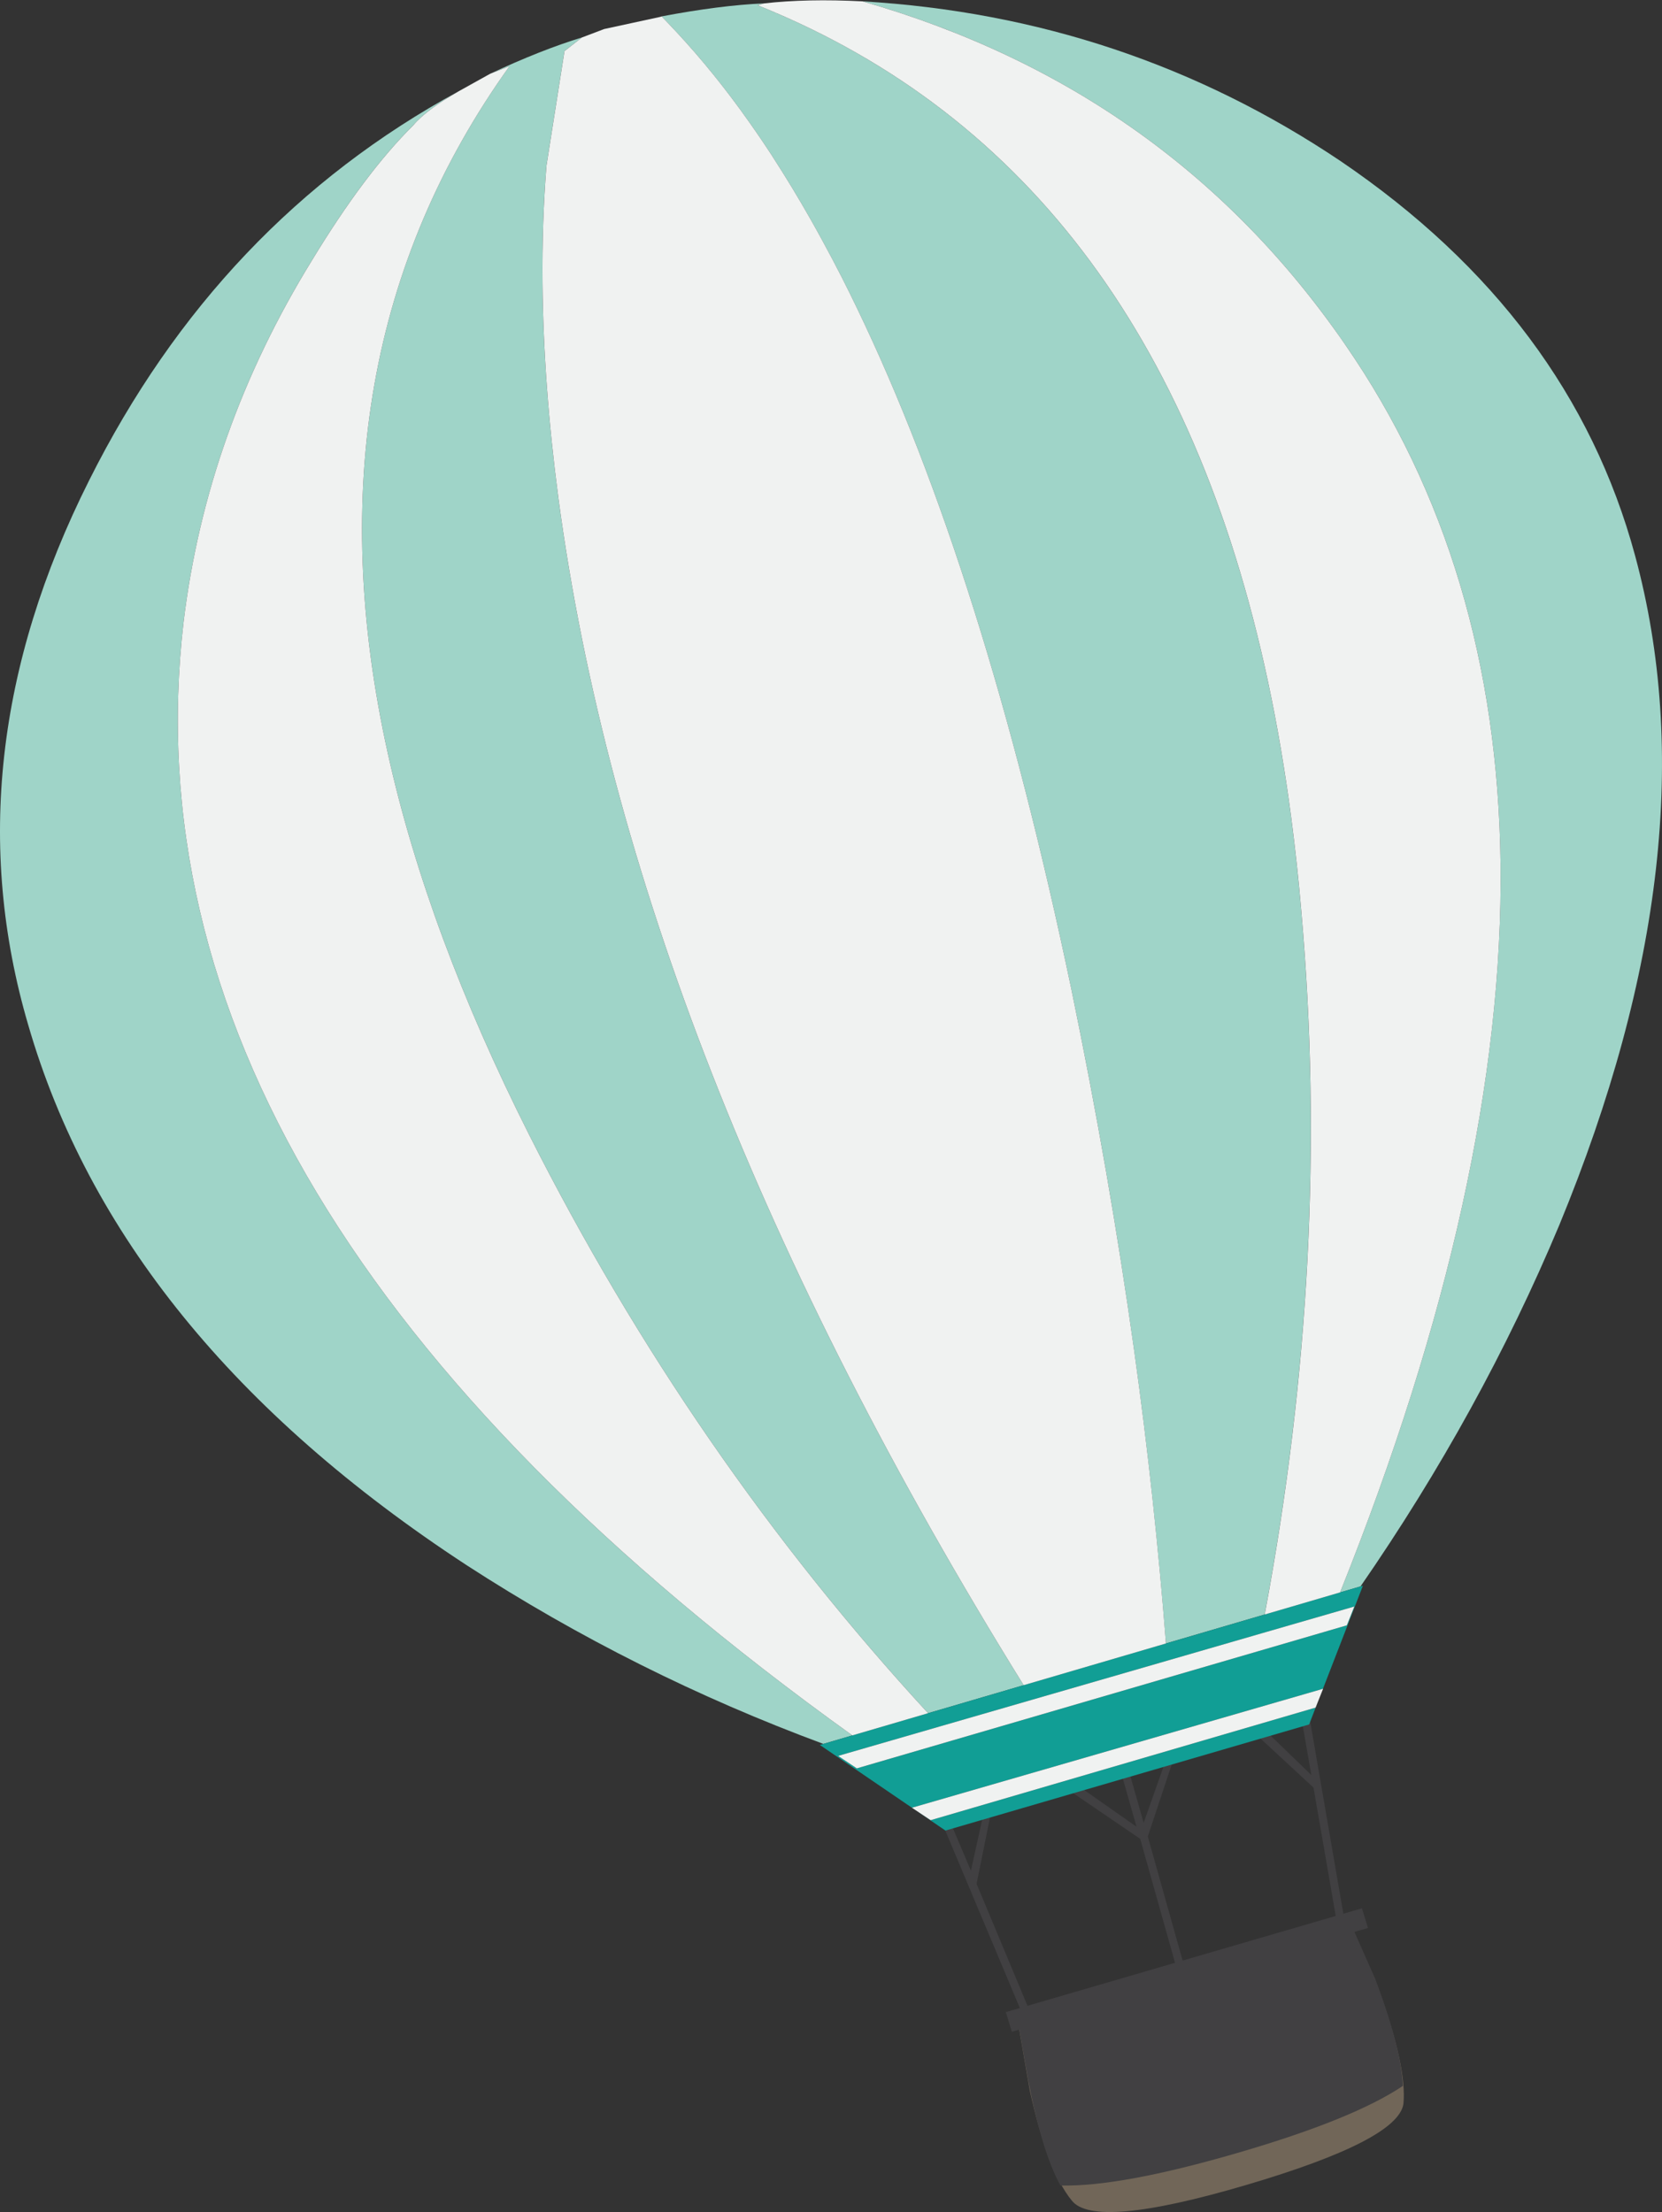
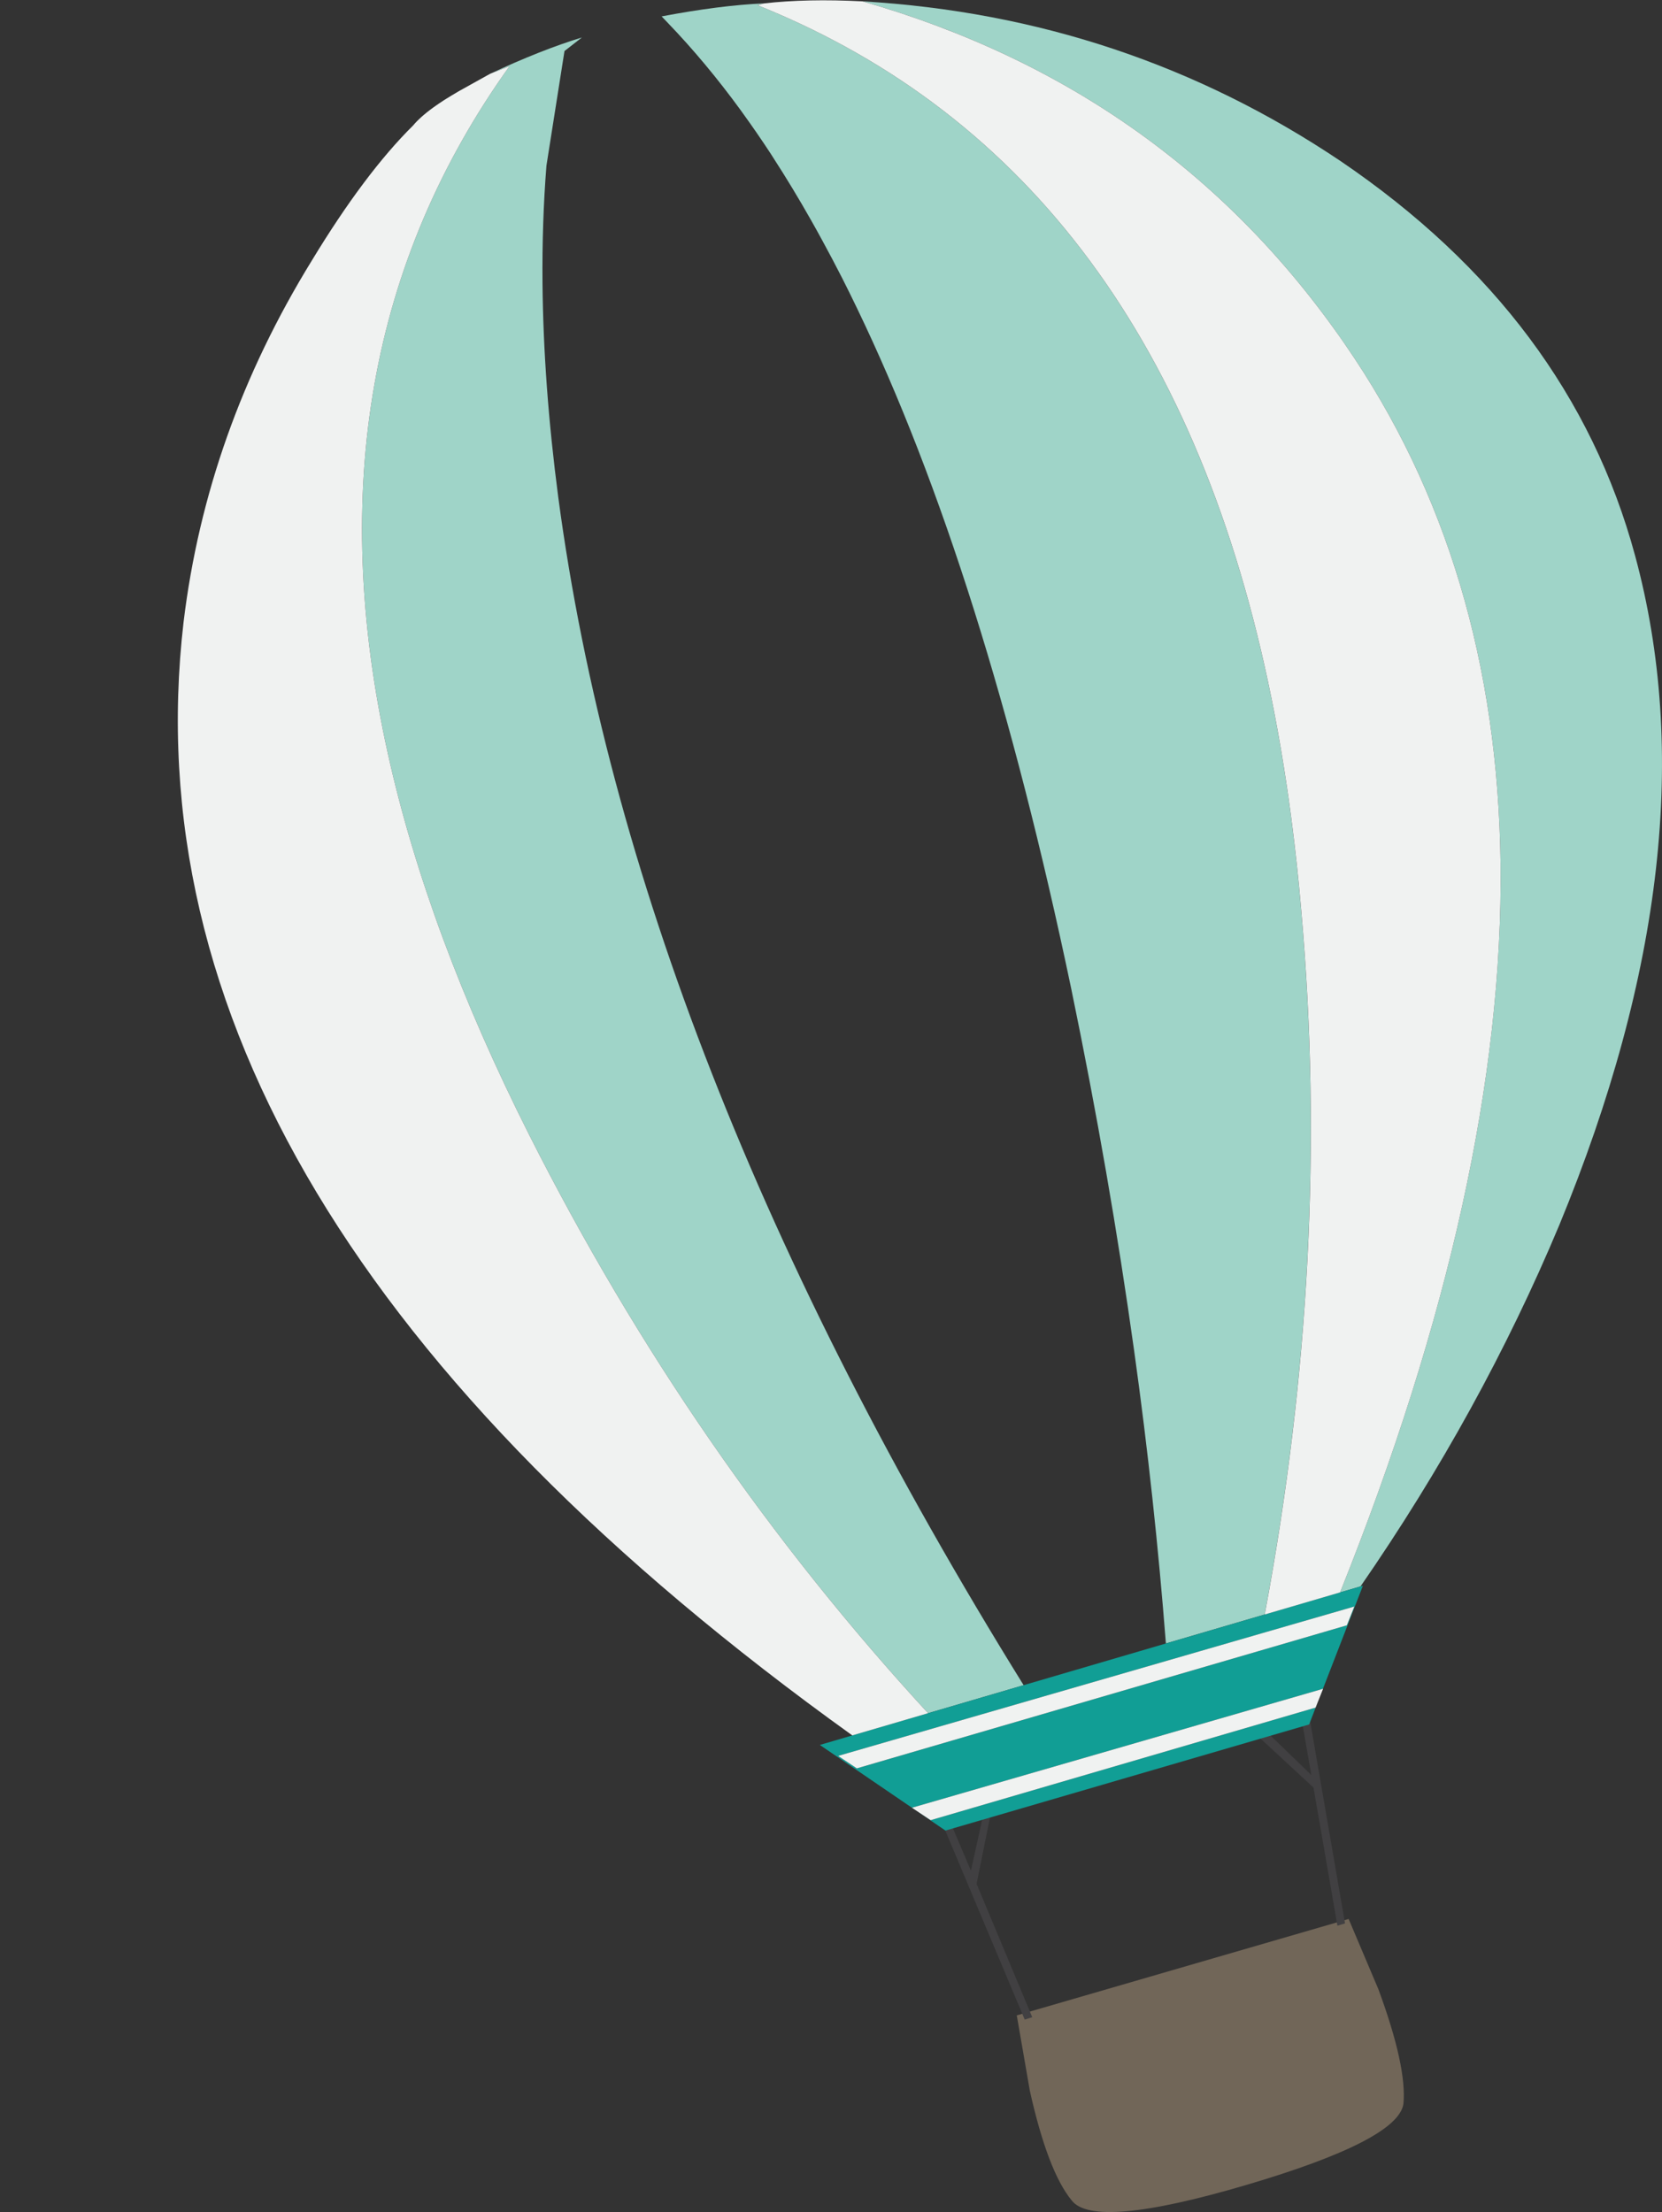
<svg xmlns="http://www.w3.org/2000/svg" x="0px" y="0px" width="150.28px" height="200px" viewBox="0 0 150.28 200" xml:space="preserve">
  <rect x="0" y="0" width="150.28" height="200" fill="#333333" stroke="none" />
  <path fill-rule="evenodd" fill="#716658" d="M126.9,190.22c-0.327,2.19-5.075,4.637-14.242,7.338   c-9.167,2.698-14.421,3.156-15.764,1.376c-1.436-1.753-2.694-5.056-3.775-9.905l-1.181-6.813l30.008-8.716l2.69,6.351   C126.353,184.507,127.113,187.963,126.9,190.22" />
  <g id="C414042">
    <polygon fill-rule="evenodd" fill="#414042" points="92.654,182.594 84.974,164.315 85.658,164.107     87.792,169.134 88.923,164.009 89.558,164.111 88.304,170.324 93.338,182.383" />
-     <polygon fill-rule="evenodd" fill="#414042" points="101.46,157.938 103.41,164.815 105.417,159.121     106.047,159.228 103.785,166.045 107.224,178.295 106.54,178.505 103.099,166.255 97.042,162.126 97.423,161.413 102.764,165.16     100.775,158.149" />
    <polygon fill-rule="evenodd" fill="#414042" points="120.931,174.109 118.768,161.62 113.545,156.788     114.107,156.168 118.571,160.483 117.585,154.807 118.312,154.733 121.618,173.899" />
-     <path fill-rule="evenodd" fill="#414042" d="M126.853,188.589c-2.982,2.008-7.962,4.027-14.934,6.056    c-7.064,2.058-12.41,3.042-16.034,2.952c-1.126-2.047-2.099-5.237-2.922-9.566l-1.025-5.814l30.008-8.716l2.397,5.395    C125.897,183.005,126.734,186.235,126.853,188.589" />
-     <polygon fill-rule="evenodd" fill="#414042" points="91.492,183.696 90.949,181.92 123.15,172.535     123.694,174.313" />
  </g>
  <g id="C9FD4C8">
-     <path fill="#9FD4C8" d="M16.6,56.23c1.39-11.484,5.256-22.379,11.601-32.684c3.188-5.256,6.242-9.328,9.159-12.21    c0.103-0.125,0.219-0.252,0.345-0.381c0.046-0.048,0.101-0.097,0.15-0.146c0.084-0.082,0.168-0.163,0.262-0.247    c0.069-0.062,0.144-0.124,0.217-0.187c0.084-0.072,0.17-0.144,0.261-0.216c0.089-0.071,0.183-0.143,0.277-0.215    c0.084-0.064,0.171-0.129,0.26-0.194c0.112-0.082,0.227-0.164,0.347-0.247c0.078-0.054,0.159-0.109,0.24-0.164    c0.142-0.095,0.285-0.191,0.437-0.289c0.053-0.034,0.109-0.068,0.164-0.103c0.359-0.228,0.741-0.459,1.154-0.696    C27.002,16.117,15.86,27.846,8.052,43.448C-0.334,60.156-2.17,76.557,2.546,92.65c5.457,18.857,18.673,35.145,39.647,48.863    c10.165,6.588,20.923,11.959,32.257,16.157l2.618-0.768C32.652,125.031,12.493,91.474,16.6,56.23z" />
    <path fill="#9FD4C8" d="M35.077,68.161c2.404,10.832,6.658,22.306,12.762,34.421c9.784,19.389,21.815,36.824,36.08,52.313    l8.638-2.533C68.991,114.387,54.965,78.595,50.483,44.987c-0.898-6.825-1.374-13.292-1.429-19.401    c-0.033-3.665,0.086-7.202,0.356-10.61l1.631-10.36l1.574-1.228c-2.467,0.753-5.23,1.847-8.292,3.279l1.743-0.68c0,0,0,0,0,0    l0.001,0C33.452,23.606,29.788,44.331,35.077,68.161z" />
    <path fill="#9FD4C8" d="M60.366,2.049c2.273,2.362,4.477,4.994,6.606,7.913c0.054,0.074,0.107,0.152,0.161,0.227    c0.863,1.191,1.716,2.425,2.555,3.708c0.08,0.122,0.157,0.249,0.236,0.371c1.158,1.788,2.293,3.664,3.406,5.628    c0.345,0.607,0.686,1.226,1.026,1.851c0.597,1.096,1.189,2.208,1.772,3.355c0.457,0.899,0.909,1.818,1.357,2.749    c7.655,15.882,14.115,36.396,19.379,61.55c2.306,11.152,4.202,22.067,5.69,32.746c1.252,8.984,2.196,17.792,2.868,26.442    l8.933-2.619c0.008-0.044,0.016-0.088,0.023-0.132c4.017-21.468,5.115-42.597,3.291-63.386c-0.244-2.899-0.552-5.721-0.912-8.478    c-4.48-34.239-17.939-57.507-40.384-69.791c-2.509-1.373-5.13-2.608-7.863-3.707h0l0,0l0.209-0.064l0.335-0.104    c-2.628,0.114-5.703,0.506-9.229,1.175l0,0l0,0C60.009,1.668,60.187,1.862,60.366,2.049z" />
    <path fill="#9FD4C8" d="M147.843,50.224c-3.883-14.354-12.758-26.24-26.621-35.656C108.274,5.869,93.865,1.053,77.996,0.122    c1.156,0.332,2.298,0.683,3.423,1.054c2.251,0.743,4.44,1.563,6.568,2.463c9.574,4.05,17.897,9.695,24.971,16.937    c3.144,3.218,6.04,6.751,8.689,10.6c9.143,13.226,13.82,28.866,14.032,46.921c0.028,2.407-0.022,4.857-0.153,7.351    c-0.261,4.986-0.84,10.145-1.735,15.474c-0.448,2.665-0.976,5.373-1.582,8.123c-2.418,10.961-6.099,22.604-11.037,34.928    l1.847-0.541c7.245-10.481,13.248-21.373,17.98-32.685C150.356,88.063,152.638,67.888,147.843,50.224z" />
  </g>
  <g id="C119E95">
    <polygon fill="#119E95" points="84.151,164.567 82.494,163.465 85.488,165.506 118.373,155.912 119.17,153.854 118.958,154.389" />
-     <path fill="#119E95" d="M123.018,143.432l-1.847,0.541l-6.814,1.998l-8.933,2.619l-12.868,3.772l-8.638,2.533l-6.85,2.008    l-2.618,0.768l-0.319,0.094l8.328,5.677l37.163-10.752l3.614-9.322L123.018,143.432z M121.783,146.95l-1.603,0.468l-0.48,0.141    l-5.996,1.75l-8.049,2.349l-11.446,3.342l-8.006,2.336l-6.025,1.759l-0.928,0.271l-1.774,0.518l-1.693-1.128l0.891-0.258    l1.88-0.544l6.463-1.87l8.354-2.417l12.172-3.521l8.486-2.456l6.377-1.845l1.148-0.332l0.907-0.263L121.783,146.95z" />
+     <path fill="#119E95" d="M123.018,143.432l-1.847,0.541l-6.814,1.998l-8.933,2.619l-12.868,3.772l-8.638,2.533l-6.85,2.008    l-2.618,0.768l-0.319,0.094l8.328,5.677l37.163-10.752l3.614-9.322z M121.783,146.95l-1.603,0.468l-0.48,0.141    l-5.996,1.75l-8.049,2.349l-11.446,3.342l-8.006,2.336l-6.025,1.759l-0.928,0.271l-1.774,0.518l-1.693-1.128l0.891-0.258    l1.88-0.544l6.463-1.87l8.354-2.417l12.172-3.521l8.486-2.456l6.377-1.845l1.148-0.332l0.907-0.263L121.783,146.95z" />
  </g>
  <g id="CF0F2F1">
    <g>
      <path fill="#F0F2F1" d="M35.077,68.161c-5.289-23.831-1.625-44.555,10.992-62.174l-0.001,0l-1.742,0.68l-1.793,0.996     c-0.332,0.179-0.642,0.353-0.945,0.527c0.017-0.01,0.032-0.019,0.048-0.028c-0.055,0.029-0.107,0.062-0.162,0.091     c-0.052,0.03-0.095,0.059-0.146,0.088c-0.354,0.206-0.693,0.409-1.008,0.608c-0.054,0.034-0.111,0.069-0.164,0.103     c-0.152,0.098-0.294,0.193-0.437,0.289c-0.081,0.055-0.163,0.109-0.24,0.164c-0.12,0.083-0.234,0.165-0.347,0.247     c-0.089,0.065-0.176,0.13-0.26,0.194c-0.095,0.072-0.188,0.144-0.277,0.215c-0.091,0.073-0.177,0.145-0.261,0.216     c-0.074,0.063-0.148,0.125-0.217,0.187c-0.093,0.083-0.178,0.165-0.262,0.247c-0.05,0.049-0.104,0.098-0.15,0.146     c-0.126,0.129-0.242,0.257-0.345,0.381c-2.917,2.883-5.971,6.955-9.159,12.21C21.856,33.851,17.99,44.746,16.6,56.23     c-4.107,35.244,16.052,68.801,60.469,100.673l6.85-2.008c-14.265-15.489-26.296-32.925-36.08-52.313     C41.735,90.467,37.481,78.993,35.077,68.161z" />
      <path fill="#F0F2F1" d="M121.647,31.176c-2.649-3.849-5.546-7.382-8.689-10.6c-7.073-7.241-15.396-12.887-24.971-16.937     c-2.128-0.9-4.317-1.721-6.568-2.463c-1.125-0.371-2.267-0.723-3.423-1.054c-3.35-0.172-6.328-0.11-8.936,0.188l-0.002,0     l-0.335,0.104l-0.209,0.064h0c2.733,1.099,5.354,2.334,7.863,3.707c22.446,12.283,35.903,35.551,40.384,69.791     c0.36,2.757,0.668,5.579,0.912,8.478c1.826,20.79,0.727,41.918-3.291,63.386c-0.008,0.044-0.016,0.088-0.023,0.132l6.814-1.998     c4.938-12.323,8.619-23.967,11.037-34.928c0.606-2.75,1.134-5.458,1.582-8.123c0.896-5.33,1.475-10.488,1.735-15.474     c0.131-2.493,0.182-4.943,0.153-7.351C135.467,60.042,130.79,44.402,121.647,31.176z" />
-       <path fill="#F0F2F1" d="M96.866,89.402c-5.264-25.155-11.724-45.669-19.379-61.551c-0.448-0.931-0.9-1.85-1.357-2.749     c-0.583-1.147-1.175-2.26-1.772-3.355c-0.34-0.625-0.681-1.243-1.026-1.851c-1.113-1.964-2.248-3.84-3.406-5.628     c-0.079-0.122-0.157-0.25-0.236-0.371c-0.839-1.283-1.692-2.517-2.555-3.708c-0.054-0.075-0.107-0.153-0.161-0.227     c-2.129-2.92-4.333-5.551-6.606-7.913c-0.179-0.187-0.357-0.38-0.538-0.563l-0.137,0.042L54.63,2.625l-2.013,0.764l-1.574,1.228     l-1.631,10.36c-0.271,3.408-0.389,6.945-0.356,10.61c0.055,6.109,0.531,12.576,1.429,19.401     c4.481,33.608,18.507,69.4,42.073,107.375l12.868-3.772c-0.672-8.65-1.616-17.458-2.868-26.442     C101.068,111.469,99.171,100.554,96.866,89.402z" />
    </g>
    <g>
      <polygon fill="#F0F2F1" points="82.459,163.441 82.458,163.441 82.494,163.465 84.151,164.567 118.958,154.389 119.17,153.854      119.636,152.686 119.623,152.689" />
      <polygon fill="#F0F2F1" points="121.553,145.512 120.405,145.844 114.028,147.688 105.542,150.145 93.37,153.666 85.015,156.083      78.552,157.953 76.672,158.497 75.782,158.755 77.475,159.883 79.25,159.365 80.177,159.094 86.203,157.335 94.208,154.999      105.655,151.657 113.704,149.309 119.7,147.559 120.18,147.418 121.783,146.95 122.46,145.249" />
    </g>
  </g>
</svg>